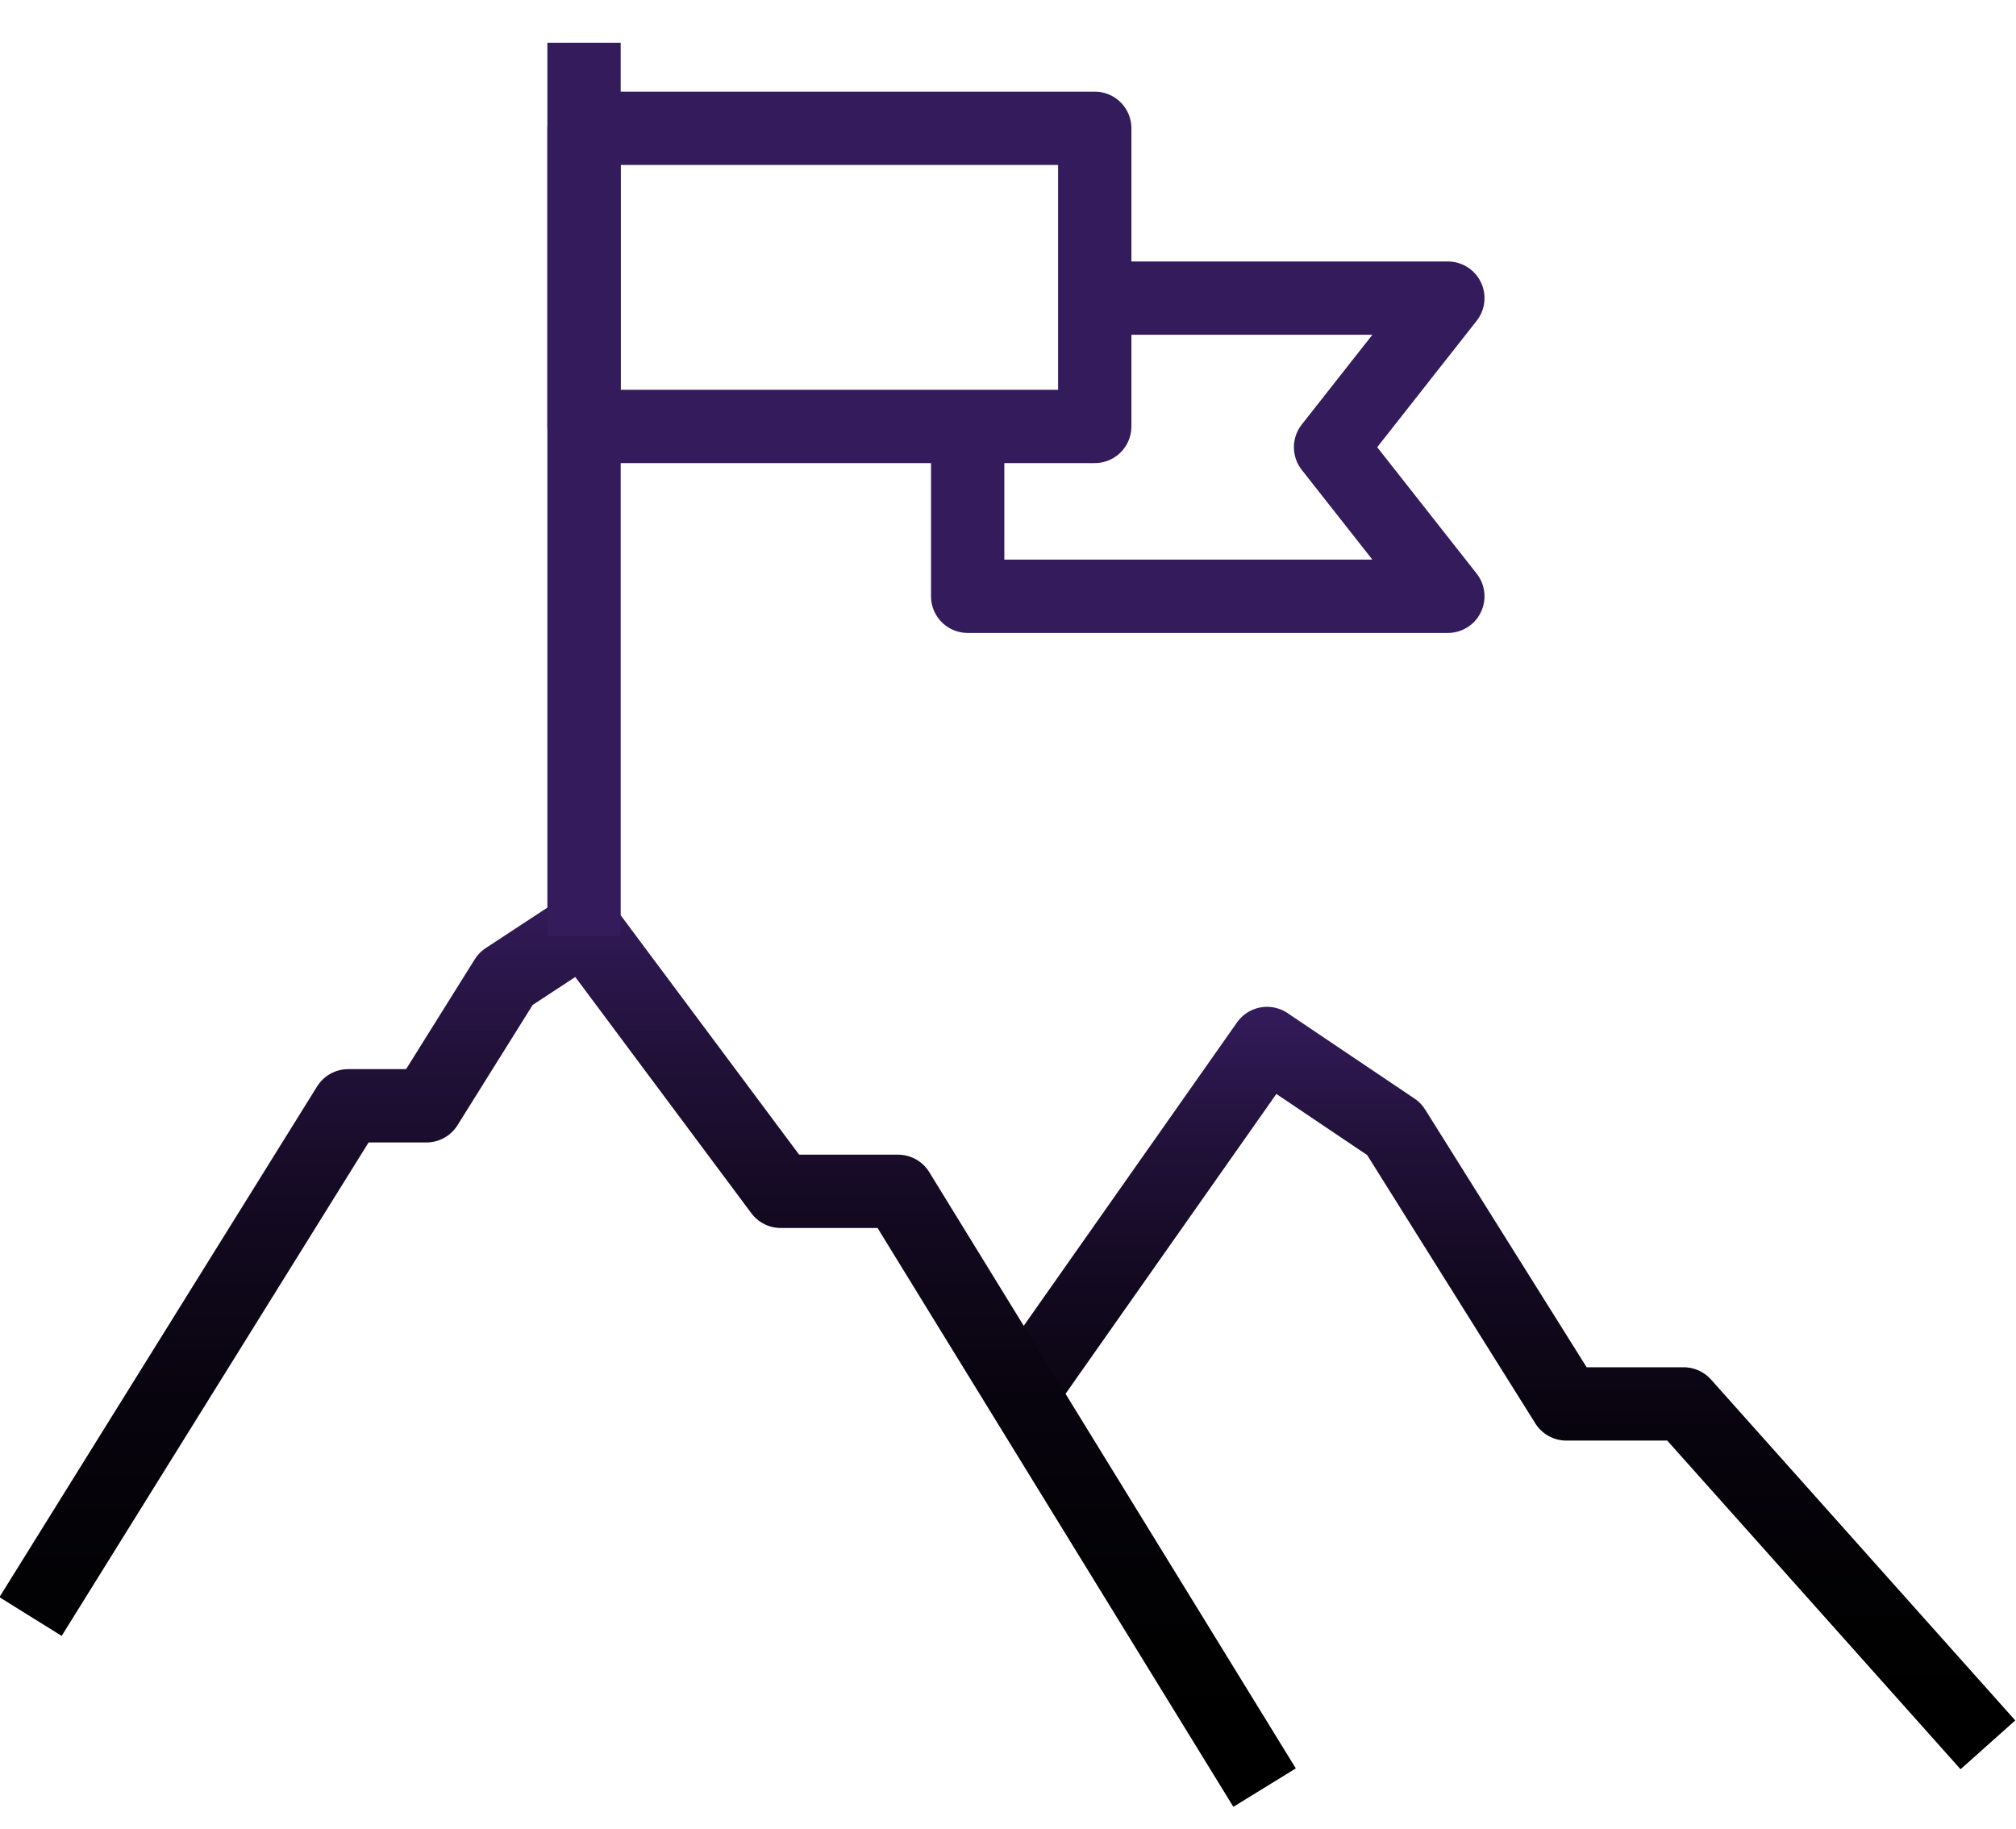
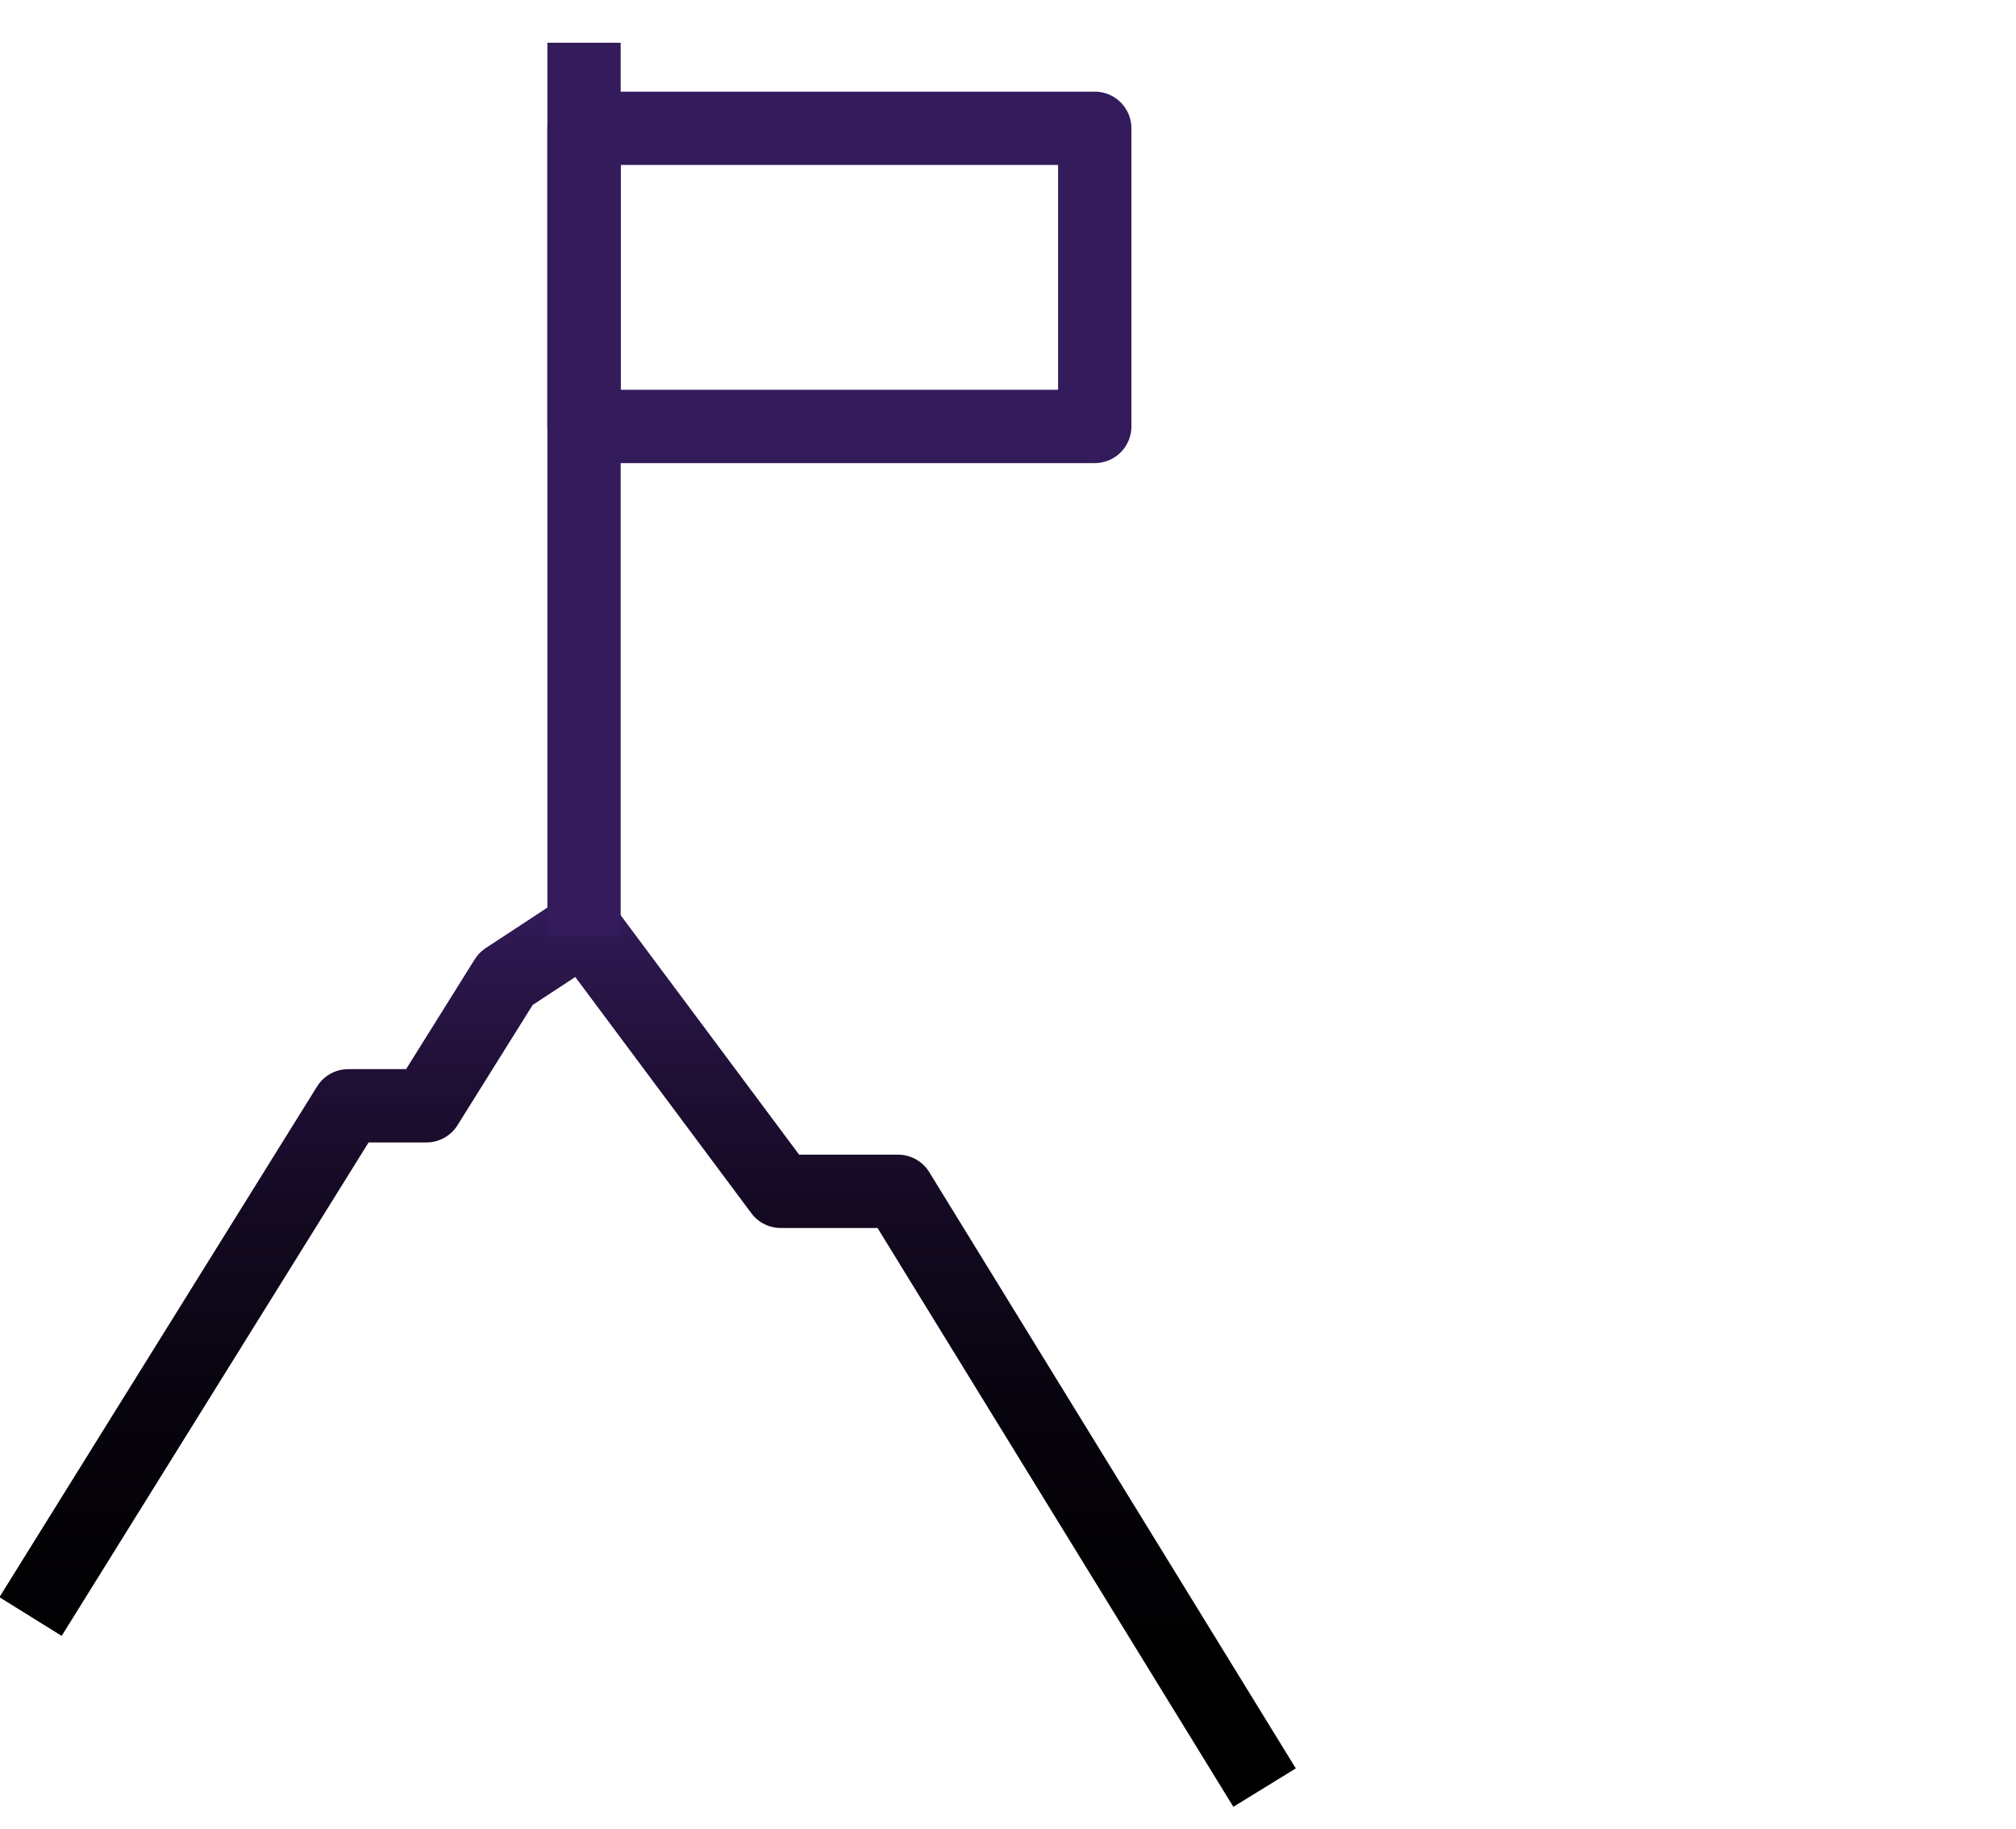
<svg xmlns="http://www.w3.org/2000/svg" version="1.1" x="0px" y="0px" viewBox="0 0 165 149.7" style="enable-background:new 0 0 165 149.7;" xml:space="preserve">
  <style type="text/css">
	.st0{display:none;}
	.st1{display:inline;}
	.st2{fill:none;stroke:#000000;stroke-width:6;stroke-miterlimit:10;}
	.st3{fill:none;stroke:url(#SVGID_1_);stroke-width:6;stroke-miterlimit:10;}
	.st4{fill:none;stroke:url(#SVGID_2_);stroke-width:6;stroke-miterlimit:10;}
	.st5{fill:none;stroke:#341B5B;stroke-width:6;stroke-miterlimit:10;}
	.st6{fill:none;stroke:url(#SVGID_3_);stroke-width:6;stroke-miterlimit:10;}
	.st7{fill:#341B5B;}
	.st8{fill:url(#SVGID_4_);}
	.st9{fill:none;stroke:url(#SVGID_5_);stroke-width:6;stroke-miterlimit:10;}
	.st10{fill:none;stroke:url(#SVGID_6_);stroke-width:6;stroke-miterlimit:10;}
	.st11{fill:none;stroke:url(#SVGID_7_);stroke-width:6;stroke-linejoin:round;stroke-miterlimit:10;}
	.st12{fill:none;stroke:url(#SVGID_8_);stroke-width:6;stroke-linejoin:round;stroke-miterlimit:10;}
	.st13{fill:none;stroke:#341B5B;stroke-width:6;stroke-linejoin:round;stroke-miterlimit:10;}
</style>
  <g id="Layer_1" class="st0">
    <g class="st1">
      <line class="st2" x1="82.6" y1="90.8" x2="79.5" y2="90.8" />
      <linearGradient id="SVGID_1_" gradientUnits="userSpaceOnUse" x1="82.638" y1="100.163" x2="82.638" y2="24.103">
        <stop offset="0" style="stop-color:#000000" />
        <stop offset="0" style="stop-color:#000000" />
        <stop offset="0" style="stop-color:#000000" />
        <stop offset="9.533423e-02" style="stop-color:#08040F" />
        <stop offset="0.347" style="stop-color:#1B0E30" />
        <stop offset="0.589" style="stop-color:#291548" />
        <stop offset="0.812" style="stop-color:#311A56" />
        <stop offset="1" style="stop-color:#341B5B" />
      </linearGradient>
      <path class="st3" d="M31.7,68.8c-1.6-1.7-3.2-3.5-3.2-6c0-5.1,6.5-9.1,6.5-14.1c0-5.1-9.5-16.9-5.3-20.5    c3.9-3.9,16.7,5.5,22.2,5.5c5.5,0,9.8-6.6,15.3-6.6c5.5,0,9.2,6.7,14.7,6.7s9.2-6.7,14.7-6.7c5.5,0,9.8,6.7,15.3,6.7    c5.5,0,20.4-9.4,23.8-5.5c3.7,3.6-5.2,15.5-5.2,20.5c0,5.1,6.3,8.4,6.3,13.4s-6.3,8.4-6.3,13.4c0,5.1,8.9,17.2,5.2,20.6    c-3.4,3.6-18.3-5.2-23.8-5.2s-9.8,6.2-15.3,6.2c-5.5,0-9.8-6.2-15.3-6.2" />
      <polyline class="st2" points="63.5,100.3 63.5,138.6 54,129 44.4,138.6 44.4,100.3   " />
      <linearGradient id="SVGID_2_" gradientUnits="userSpaceOnUse" x1="53.978" y1="106.531" x2="53.978" y2="68.687">
        <stop offset="0" style="stop-color:#000000" />
        <stop offset="0" style="stop-color:#000000" />
        <stop offset="0" style="stop-color:#000000" />
        <stop offset="0.322" style="stop-color:#010102" />
        <stop offset="0.51" style="stop-color:#06030B" />
        <stop offset="0.665" style="stop-color:#0E0719" />
        <stop offset="0.801" style="stop-color:#1A0D2D" />
        <stop offset="0.923" style="stop-color:#281547" />
        <stop offset="1" style="stop-color:#341B5B" />
      </linearGradient>
      <circle class="st4" cx="54" cy="87.6" r="15.9" />
      <line class="st5" x1="60.3" y1="49.4" x2="104.9" y2="49.4" />
      <line class="st5" x1="69.9" y1="62.1" x2="95.4" y2="62.1" />
      <linearGradient id="SVGID_3_" gradientUnits="userSpaceOnUse" x1="82.638" y1="116.085" x2="82.638" y2="8.182">
        <stop offset="0" style="stop-color:#000000" />
        <stop offset="0" style="stop-color:#000000" />
        <stop offset="0" style="stop-color:#000000" />
        <stop offset="1.120138e-02" style="stop-color:#030105" />
        <stop offset="8.241427e-02" style="stop-color:#120920" />
        <stop offset="0.164" style="stop-color:#1F1036" />
        <stop offset="0.26" style="stop-color:#281546" />
        <stop offset="0.378" style="stop-color:#2F1852" />
        <stop offset="0.543" style="stop-color:#331A59" />
        <stop offset="1" style="stop-color:#341B5B" />
      </linearGradient>
      <polyline class="st6" points="34.9,113.1 12.6,113.1 12.6,11.2 152.7,11.2 152.7,113.1 73.1,113.1   " />
    </g>
  </g>
  <g id="Layer_2" class="st0">
    <g class="st1">
      <g>
        <g>
          <path class="st7" d="M76.3,54.7h41.1c1.3,0,2.3-1,2.3-2.3v-2.3c0-1.3-1-2.3-2.3-2.3H76.3c-1.3,0-2.3,1-2.3,2.3v2.3      C74,53.7,75,54.7,76.3,54.7z" />
          <path class="st7" d="M76.3,69.7h41.1c1.3,0,2.3-1,2.3-2.3v-2.3c0-1.3-1-2.3-2.3-2.3H76.3c-1.3,0-2.3,1-2.3,2.3v2.3      C74,68.6,75,69.7,76.3,69.7z" />
-           <path d="M76.3,84.6h41.1c1.3,0,2.3-1,2.3-2.3V80c0-1.3-1-2.3-2.3-2.3H76.3c-1.3,0-2.3,1-2.3,2.3v2.3C74,83.6,75,84.6,76.3,84.6z      " />
          <path d="M117.4,92.7H76.3c-1.3,0-2.3,1-2.3,2.3v2.3c0,1.3,1,2.3,2.3,2.3h41.1c1.3,0,2.3-1,2.3-2.3V95      C119.7,93.7,118.7,92.7,117.4,92.7z" />
          <path d="M117.4,107.6H76.3c-1.3,0-2.3,1-2.3,2.3v2.3c0,1.3,1,2.3,2.3,2.3h41.1c1.3,0,2.3-1,2.3-2.3v-2.3      C119.7,108.7,118.7,107.6,117.4,107.6z" />
          <path d="M117.4,122.6H76.3c-1.3,0-2.3,1-2.3,2.3v2.3c0,1.3,1,2.3,2.3,2.3h41.1c1.3,0,2.3-1,2.3-2.3v-2.3      C119.7,123.6,118.7,122.6,117.4,122.6z" />
        </g>
        <g>
          <linearGradient id="SVGID_4_" gradientUnits="userSpaceOnUse" x1="82.638" y1="146.242" x2="82.638" y2="16.72">
            <stop offset="0.564" style="stop-color:#000000" />
            <stop offset="0.684" style="stop-color:#0C0615" />
            <stop offset="0.928" style="stop-color:#2A164A" />
            <stop offset="1" style="stop-color:#341B5B" />
          </linearGradient>
          <path class="st8" d="M130.1,15.9h-18v6.9h16.9v120H36.3v-120h16.5v-6.9H35.2c-3.2,0-5.7,2.6-5.7,5.7V144c0,3.2,2.6,5.7,5.7,5.7      h94.9c3.2,0,5.7-2.6,5.7-5.7V21.7C135.8,18.5,133.3,15.9,130.1,15.9z" />
        </g>
        <path class="st7" d="M100.6,8.3h-6.8C92.3,3.5,87.8,0,82.5,0c-5.3,0-9.8,3.5-11.3,8.3h-6.8c-3.2,0-5.7,2.6-5.7,5.7v16.1     c0,3.2,2.6,5.7,5.7,5.7h36.2c3.2,0,5.7-2.6,5.7-5.7V14.1C106.3,10.9,103.8,8.3,100.6,8.3z M82.5,6.9c1.3,0,2.6,0.6,3.5,1.4     c0.9,0.9,1.4,2.1,1.4,3.4c0,1.3-0.5,2.6-1.4,3.4c-0.9,0.9-2.1,1.4-3.5,1.4s-2.6-0.5-3.5-1.4c-0.9-0.9-1.4-2.1-1.4-3.4     c0-1.3,0.5-2.6,1.4-3.4C79.9,7.4,81.1,6.9,82.5,6.9z M99.4,29H65.5V15.2h5.7c1.5,4.8,6,8.3,11.3,8.3c5.3,0,9.8-3.5,11.3-8.3h5.7     V29z" />
      </g>
      <path class="st7" d="M57.3,54.7v8h-8v-8H57.3 M61.9,47.8H44.7c-1.3,0-2.3,1-2.3,2.3v17.2c0,1.3,1,2.3,2.3,2.3h17.2    c1.3,0,2.3-1,2.3-2.3V50.1C64.2,48.9,63.2,47.8,61.9,47.8L61.9,47.8z" />
      <path d="M57.3,84.9v8h-8v-8H57.3 M61.9,78H44.7c-1.3,0-2.3,1-2.3,2.3v17.2c0,1.3,1,2.3,2.3,2.3h17.2c1.3,0,2.3-1,2.3-2.3V80.3    C64.2,79,63.2,78,61.9,78L61.9,78z" />
-       <path d="M57.3,115v8h-8v-8H57.3 M61.9,108.1H44.7c-1.3,0-2.3,1-2.3,2.3v17.2c0,1.3,1,2.3,2.3,2.3h17.2c1.3,0,2.3-1,2.3-2.3v-17.2    C64.2,109.2,63.2,108.1,61.9,108.1L61.9,108.1z" />
    </g>
  </g>
  <g id="Layer_3" class="st0">
    <g class="st1">
-       <path class="st2" d="M150.1,116.5c3.6-1.6,6.2-5.2,9.5-11.5c-8.6-5.4-18.1-2.2-24.3,9.4" />
+       <path class="st2" d="M150.1,116.5c3.6-1.6,6.2-5.2,9.5-11.5" />
      <path class="st2" d="M122.9,131.6c6.1,6.3,15.2,10.5,26.6-2.3C141.9,121.6,131.5,122,122.9,131.6z" />
      <path class="st5" d="M153.5,91.1c3.8-2.8,6.6-8,7.2-17.2c-10.4-0.7-18.2,6.7-19,20.1" />
      <path class="st5" d="M151.1,64.9c2.5-4.1,3.4-10.1,0.8-18.9c-9.9,3.4-14.6,13.5-10.7,26.2" />
      <path class="st2" d="M15.2,116.3c-3.6-1.6-6.2-5.2-9.5-11.5c8.6-5.4,18.1-2.2,24.3,9.4" />
      <path class="st2" d="M42.4,131.5c-6.1,6.3-15.2,10.5-26.6-2.3C23.3,121.4,33.8,121.8,42.4,131.5z" />
-       <path class="st5" d="M11.8,90.9c-3.8-2.8-6.6-8-7.2-17.2c10.4-0.7,18.2,6.7,19,20.1" />
      <path class="st5" d="M14.2,64.7c-2.5-4.1-3.4-10.1-0.8-18.9C23.4,49.2,28,59.3,24.2,72" />
      <linearGradient id="SVGID_5_" gradientUnits="userSpaceOnUse" x1="82.56" y1="113.36" x2="82.56" y2="9.088">
        <stop offset="0" style="stop-color:#000000" />
        <stop offset="1" style="stop-color:#341B5B" />
      </linearGradient>
      <polyline class="st9" points="58.8,110.4 41.9,110.4 41.9,12.1 123.2,12.1 123.2,110.4 106.3,110.4   " />
      <linearGradient id="SVGID_6_" gradientUnits="userSpaceOnUse" x1="82.56" y1="120.136" x2="82.56" y2="80.249">
        <stop offset="0" style="stop-color:#000000" />
        <stop offset="0.321" style="stop-color:#010102" />
        <stop offset="0.51" style="stop-color:#06030B" />
        <stop offset="0.664" style="stop-color:#0E0719" />
        <stop offset="0.8" style="stop-color:#1A0D2D" />
        <stop offset="0.923" style="stop-color:#281547" />
        <stop offset="1" style="stop-color:#341B5B" />
      </linearGradient>
      <circle class="st10" cx="82.6" cy="100.2" r="16.9" />
      <polyline class="st2" points="89.3,113.7 96.1,137.5 82.6,130.7 69,137.5 75.8,113.7   " />
      <line class="st5" x1="58.8" y1="56.1" x2="106.3" y2="56.1" />
      <line class="st5" x1="69" y1="42.6" x2="96.1" y2="42.6" />
    </g>
  </g>
  <g id="Layer_5">
    <g>
      <linearGradient id="SVGID_7_" gradientUnits="userSpaceOnUse" x1="122.828" y1="82.42" x2="122.828" y2="144.773">
        <stop offset="0" style="stop-color:#341B5B" />
        <stop offset="2.082539e-02" style="stop-color:#321A57" />
        <stop offset="0.192" style="stop-color:#201037" />
        <stop offset="0.37" style="stop-color:#12091F" />
        <stop offset="0.557" style="stop-color:#08040E" />
        <stop offset="0.759" style="stop-color:#020103" />
        <stop offset="1" style="stop-color:#000000" />
      </linearGradient>
-       <polyline class="st11" points="83.1,114.7 103.7,85.4 114.1,92.4 128.2,114.9 137.8,114.9 162.7,142.8   " />
      <linearGradient id="SVGID_8_" gradientUnits="userSpaceOnUse" x1="53.042" y1="72.945" x2="53.042" y2="147.828">
        <stop offset="0" style="stop-color:#341B5B" />
        <stop offset="2.082539e-02" style="stop-color:#321A57" />
        <stop offset="0.192" style="stop-color:#201037" />
        <stop offset="0.37" style="stop-color:#12091F" />
        <stop offset="0.557" style="stop-color:#08040E" />
        <stop offset="0.759" style="stop-color:#020103" />
        <stop offset="1" style="stop-color:#000000" />
      </linearGradient>
      <polyline class="st12" points="2.5,132.3 28.5,90.5 34.9,90.5 41.4,80.1 47.8,75.9 63.9,97.5 73.5,97.5 103.5,146.3   " />
      <rect x="47.8" y="10.5" class="st13" width="41.8" height="24.4" />
-       <polyline class="st13" points="89.6,24.4 118.5,24.4 108.9,36.6 118.5,48.8 79.2,48.8 79.2,34.8   " />
      <line class="st13" x1="47.8" y1="76.6" x2="47.8" y2="3.5" />
    </g>
  </g>
</svg>